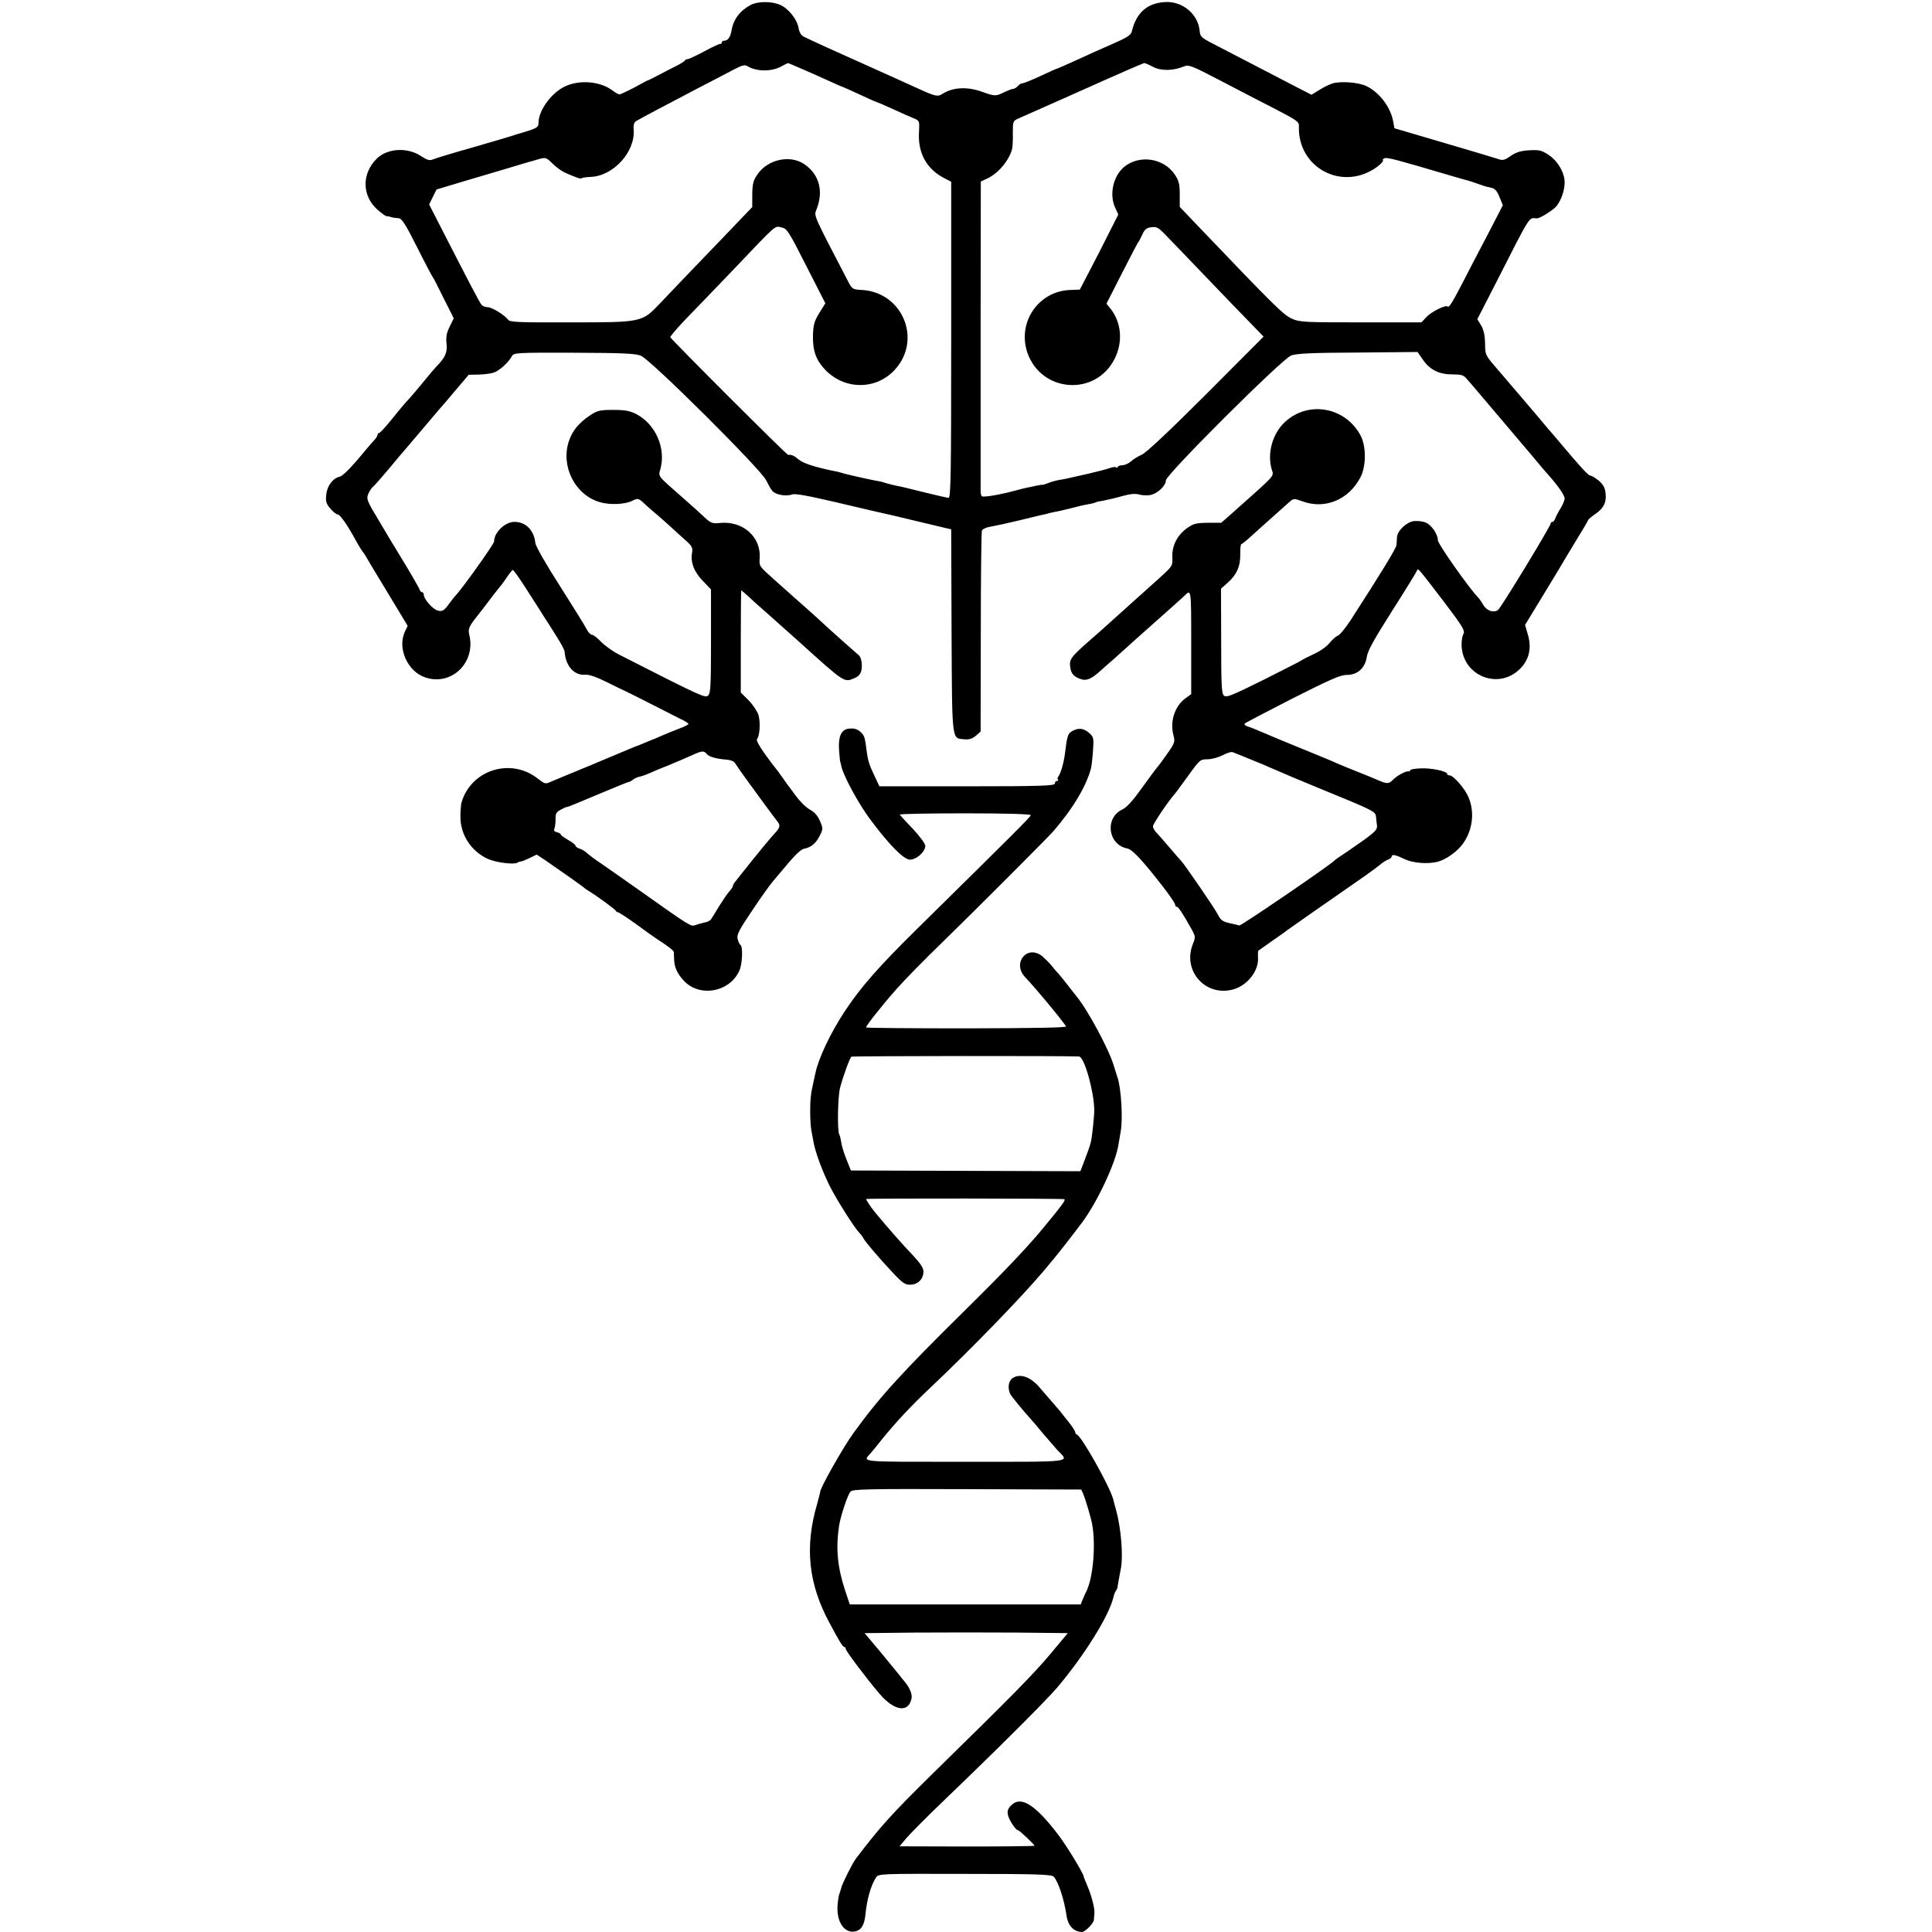
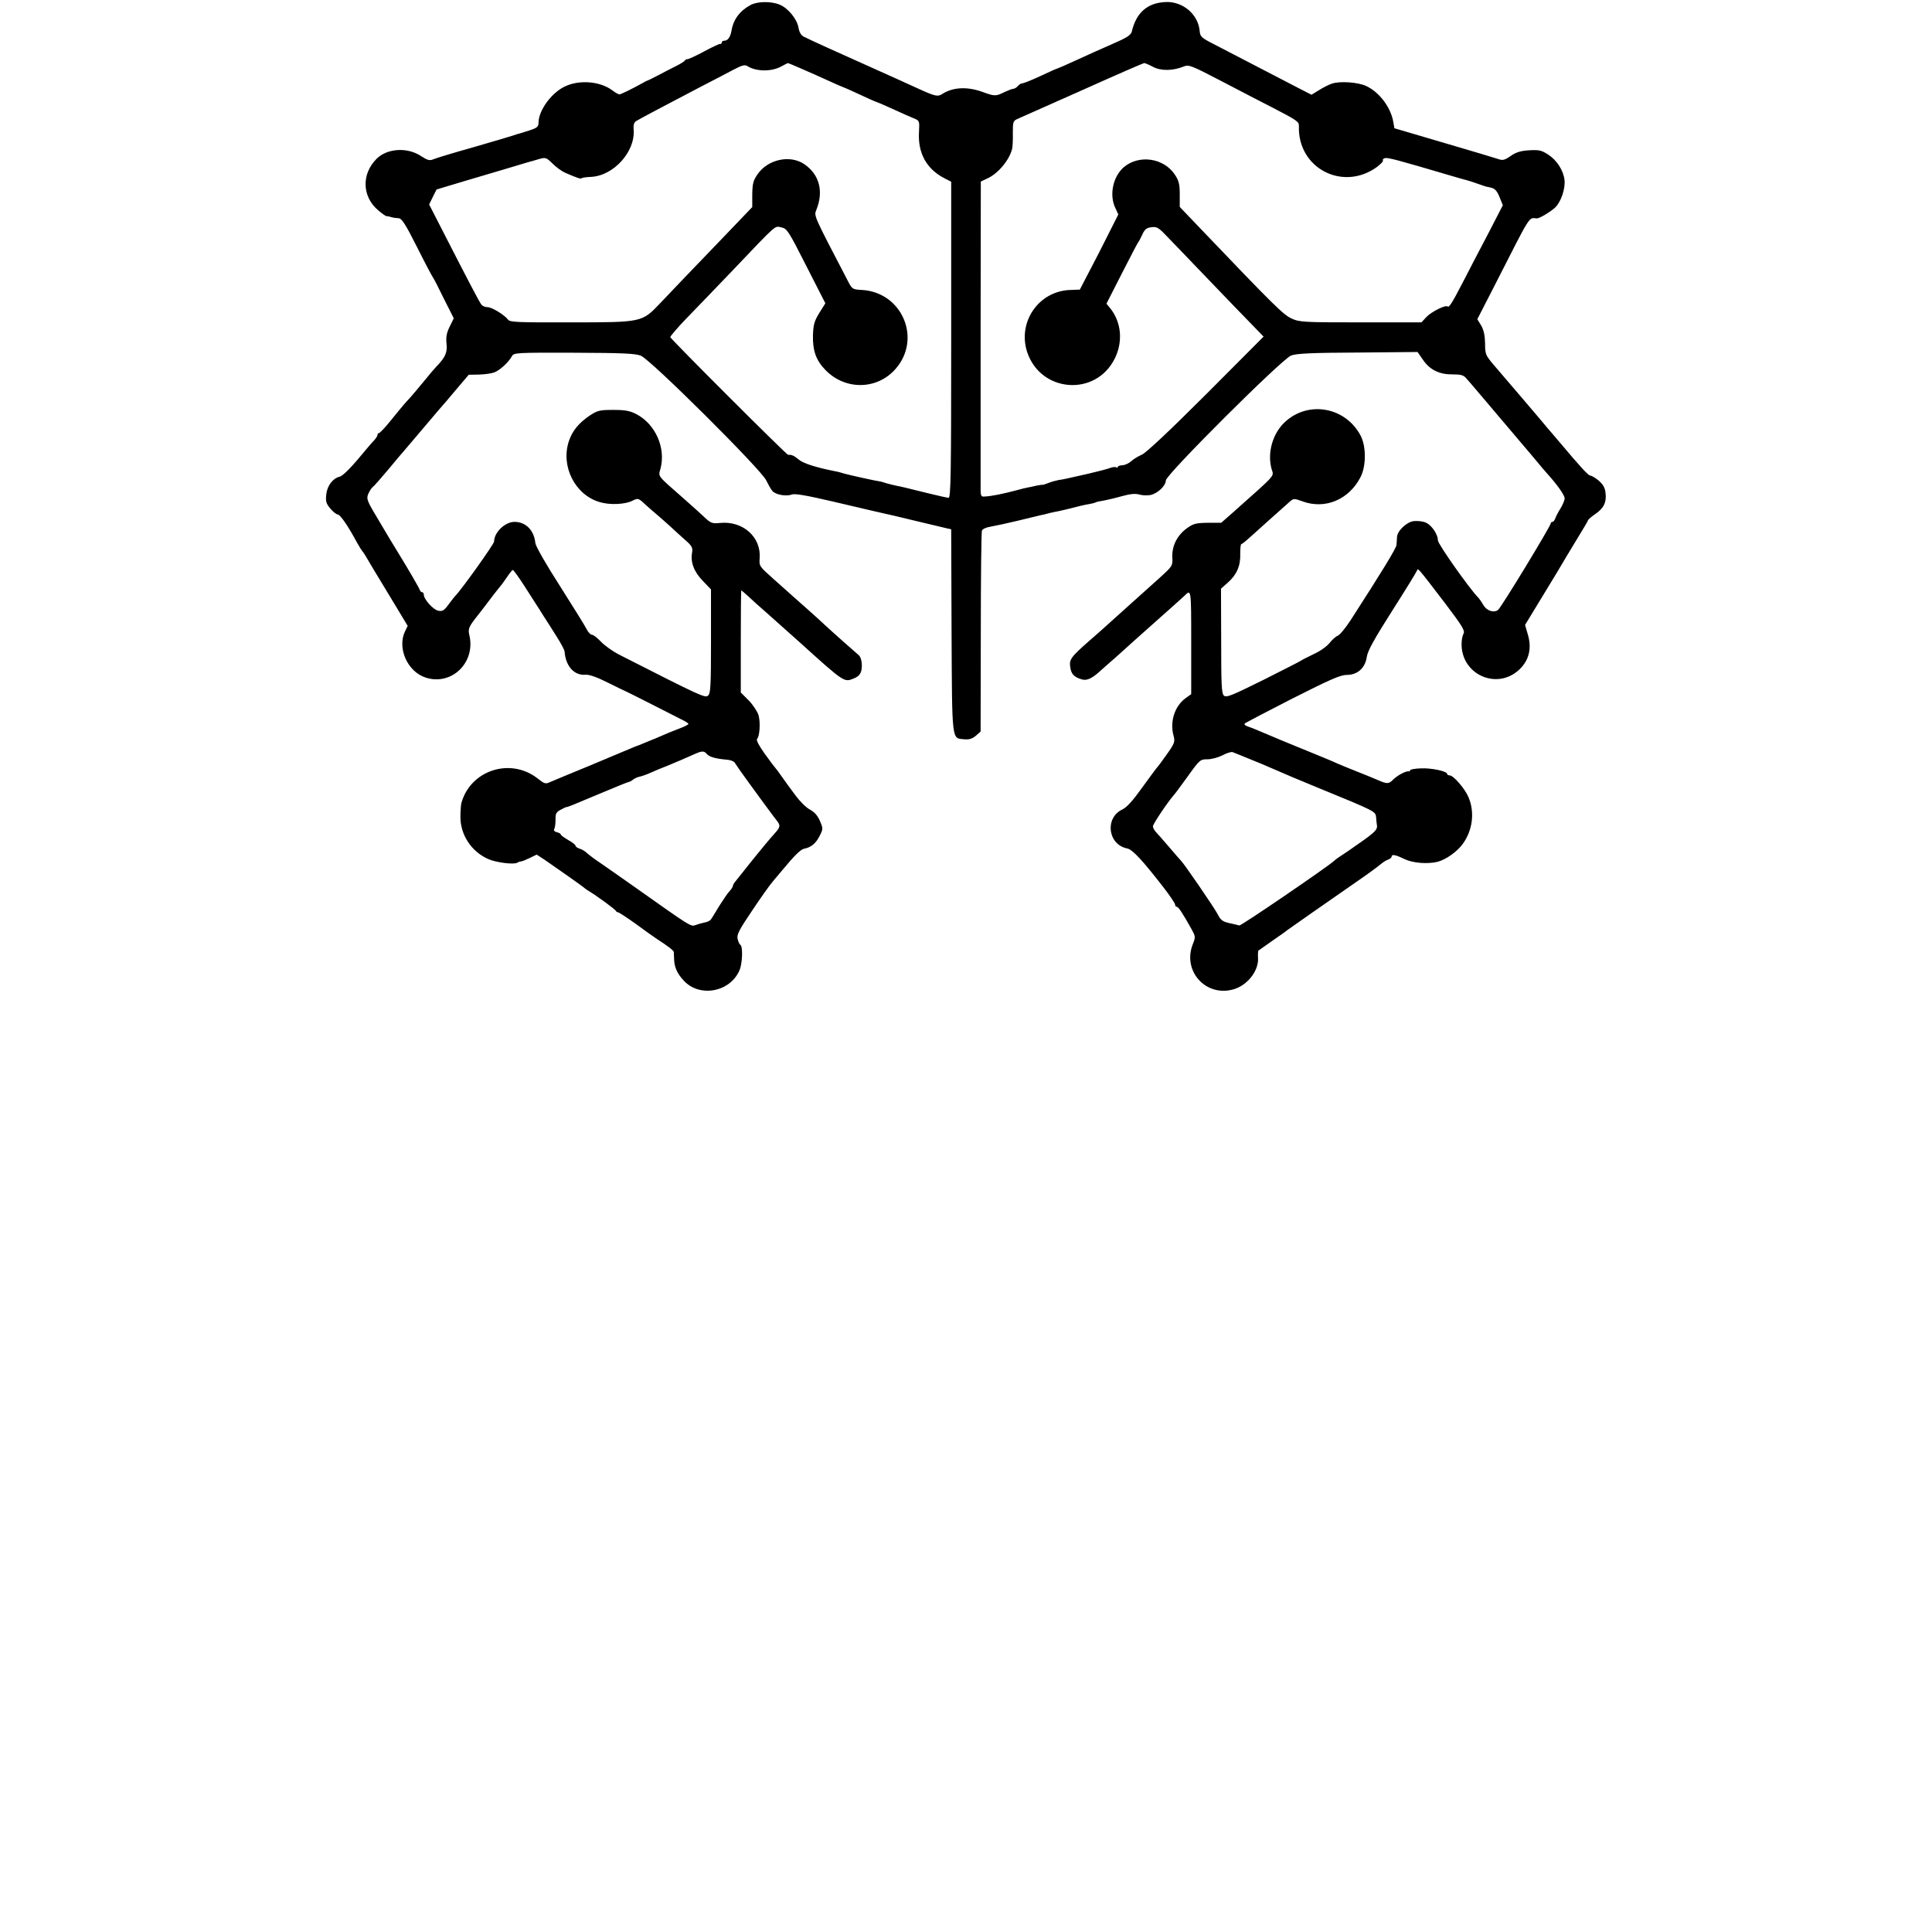
<svg xmlns="http://www.w3.org/2000/svg" version="1.0" width="1044pt" height="1044pt" viewBox="0 0 1044 1044" preserveAspectRatio="xMidYMid meet">
  <g transform="translate(0,1044) scale(0.1,-0.1)" fill="#000000" stroke="none">
    <path d="M4056 10413 c-58 -31 -93 -78 -103 -138 -6 -35 -20 -55 -39 -55 -8 0 -14 -4 -14 -10 0 -5 -4 -9 -8 -7 -4 1 -45 -18 -89 -42 -45 -24 -85 -42 -89 -41 -4 1 -10 -2 -13 -7 -3 -5 -24 -18 -46 -29 -22 -11 -65 -33 -95 -49 -30 -16 -57 -29 -60 -30 -3 0 -16 -7 -30 -15 -52 -29 -115 -60 -123 -60 -5 0 -23 10 -40 23 -65 48 -177 57 -254 20 -73 -34 -142 -129 -143 -195 0 -23 -7 -29 -50 -43 -28 -9 -56 -18 -63 -19 -7 -2 -19 -6 -27 -9 -8 -3 -103 -31 -210 -62 -107 -30 -206 -60 -219 -66 -19 -8 -31 -5 -65 17 -74 50 -184 43 -241 -14 -82 -82 -79 -203 7 -277 22 -19 43 -34 47 -33 3 0 9 -1 14 -2 16 -5 28 -8 50 -9 18 -1 36 -28 102 -159 43 -86 82 -159 85 -162 3 -3 29 -53 58 -113 l54 -107 -22 -45 c-17 -34 -21 -57 -17 -93 5 -47 -7 -74 -56 -124 -7 -7 -37 -42 -66 -78 -30 -36 -63 -76 -75 -89 -12 -12 -28 -31 -36 -40 -8 -9 -39 -47 -69 -84 -30 -37 -58 -67 -63 -67 -4 0 -8 -4 -8 -10 0 -5 -8 -18 -17 -28 -10 -10 -27 -30 -38 -43 -81 -99 -130 -150 -150 -155 -37 -9 -67 -49 -72 -96 -4 -37 -1 -49 22 -76 15 -18 33 -32 40 -32 13 0 56 -62 103 -150 14 -25 28 -47 31 -50 3 -3 11 -14 17 -25 6 -11 59 -100 119 -198 l108 -179 -15 -31 c-42 -90 14 -216 111 -248 141 -47 273 81 237 230 -8 33 -2 46 46 106 9 11 48 62 88 115 14 18 30 38 35 44 6 6 21 28 35 48 14 21 28 38 31 38 4 0 32 -39 63 -87 31 -49 61 -95 66 -103 5 -8 23 -35 38 -60 16 -25 48 -74 70 -110 23 -36 43 -73 43 -82 6 -79 53 -130 114 -124 20 1 61 -13 120 -43 50 -25 92 -45 95 -46 3 -1 61 -30 130 -65 69 -35 144 -73 167 -85 24 -11 43 -23 43 -27 0 -4 -24 -16 -52 -26 -29 -11 -71 -28 -93 -38 -22 -10 -42 -18 -45 -19 -3 -1 -22 -9 -44 -18 -21 -9 -40 -17 -42 -17 -2 0 -23 -9 -47 -19 -23 -10 -121 -51 -217 -91 -96 -39 -188 -78 -205 -85 -27 -13 -32 -11 -68 17 -147 117 -365 47 -414 -132 -2 -8 -5 -41 -5 -72 -1 -98 58 -189 150 -230 43 -19 138 -31 157 -20 6 4 15 7 20 7 6 0 27 9 48 19 l37 18 43 -28 c70 -48 212 -148 217 -154 3 -3 12 -9 22 -15 43 -26 143 -99 146 -107 2 -4 7 -8 12 -8 5 0 47 -28 95 -62 47 -35 97 -70 109 -78 72 -47 96 -66 97 -75 0 -5 1 -26 2 -45 2 -38 18 -73 51 -108 85 -94 251 -64 302 55 16 36 19 129 5 137 -5 3 -12 18 -15 32 -6 22 7 48 78 153 46 69 97 141 113 159 15 18 39 46 53 63 62 75 97 110 116 113 37 7 64 30 83 69 19 37 19 40 2 80 -12 29 -29 48 -54 62 -21 11 -55 45 -77 75 -22 30 -44 60 -48 65 -4 6 -18 26 -32 45 -13 19 -27 37 -30 40 -3 3 -29 37 -57 76 -32 45 -48 75 -42 81 14 14 19 88 8 128 -6 20 -30 56 -53 80 l-43 43 0 276 c0 152 1 276 3 276 1 0 18 -15 37 -32 19 -18 63 -58 98 -88 78 -69 79 -70 175 -156 248 -224 245 -222 298 -200 25 10 36 23 41 45 6 30 -1 71 -15 81 -8 6 -151 133 -185 165 -11 11 -59 54 -105 95 -47 41 -87 77 -90 80 -3 3 -40 35 -82 73 -75 67 -76 68 -73 110 9 115 -91 204 -215 191 -40 -4 -49 -1 -80 28 -19 18 -73 67 -120 108 -141 124 -133 113 -121 157 30 112 -27 241 -130 295 -35 18 -60 23 -125 23 -72 0 -85 -3 -125 -29 -61 -41 -96 -83 -115 -140 -45 -135 33 -290 166 -329 55 -17 140 -13 179 8 29 14 31 14 70 -23 22 -20 50 -44 61 -53 11 -9 41 -36 68 -60 26 -24 65 -60 87 -79 34 -30 39 -40 35 -65 -10 -52 10 -105 58 -154 l44 -46 0 -279 c0 -237 -2 -281 -15 -294 -16 -15 -29 -10 -486 223 -32 17 -74 47 -94 68 -19 20 -41 37 -48 37 -8 0 -21 14 -29 30 -8 17 -73 121 -144 233 -74 115 -131 215 -133 232 -7 70 -52 115 -113 115 -51 0 -110 -57 -110 -106 0 -14 -184 -271 -210 -294 -3 -3 -19 -23 -35 -45 -25 -34 -34 -40 -57 -35 -27 5 -78 62 -78 87 0 7 -4 13 -9 13 -5 0 -11 6 -13 13 -3 10 -56 102 -123 211 -11 17 -53 87 -93 155 -70 116 -73 124 -62 152 7 16 18 33 24 37 6 4 45 48 86 97 41 50 77 92 80 95 3 3 41 48 85 100 44 52 92 108 106 125 15 16 57 66 94 110 l68 80 56 1 c31 1 68 6 83 12 30 12 77 55 94 87 11 19 21 20 335 19 263 -1 331 -4 362 -16 52 -20 650 -615 677 -673 11 -22 25 -48 33 -57 16 -21 75 -32 106 -20 17 6 80 -5 230 -40 217 -51 234 -55 266 -62 11 -2 88 -20 170 -40 83 -20 160 -38 172 -41 l23 -5 2 -550 c3 -610 0 -578 70 -585 25 -2 42 3 61 19 l26 23 1 536 c0 295 3 543 6 550 3 8 24 18 46 21 23 4 89 18 147 32 58 14 114 28 124 30 10 2 26 5 35 8 9 3 28 7 42 10 14 2 52 11 85 19 33 9 75 19 94 22 19 3 38 8 41 10 4 3 24 7 44 10 20 4 64 14 99 24 43 12 72 15 92 9 17 -5 44 -6 61 -3 38 7 84 50 84 79 0 31 627 656 677 675 29 11 114 15 361 16 l322 3 30 -43 c37 -54 89 -79 160 -78 44 0 59 -4 73 -21 10 -11 36 -41 57 -66 40 -47 58 -69 173 -204 38 -45 81 -95 95 -112 15 -17 41 -49 59 -70 17 -21 40 -48 50 -59 59 -65 100 -123 98 -140 -1 -11 -12 -36 -24 -55 -12 -19 -24 -43 -27 -52 -4 -10 -10 -18 -15 -18 -5 0 -9 -4 -9 -8 0 -14 -269 -457 -285 -468 -23 -17 -60 -5 -79 26 -9 16 -22 35 -29 42 -48 49 -217 289 -217 308 0 35 -37 87 -70 98 -16 6 -44 8 -62 6 -38 -6 -88 -53 -89 -87 0 -12 -2 -31 -3 -43 -2 -18 -79 -144 -248 -406 -28 -43 -59 -80 -69 -83 -10 -4 -30 -21 -44 -39 -14 -18 -51 -45 -87 -61 -35 -17 -65 -32 -68 -35 -3 -3 -94 -49 -203 -104 -176 -87 -200 -97 -214 -84 -12 13 -14 61 -14 296 l-1 281 36 32 c49 43 70 91 68 156 0 29 2 53 6 53 4 0 25 17 48 38 36 33 144 129 210 188 24 21 25 22 72 5 121 -45 250 8 313 129 32 60 32 166 2 225 -81 155 -281 192 -408 76 -67 -61 -98 -166 -74 -254 12 -45 35 -19 -215 -242 l-57 -50 -72 0 c-64 -1 -78 -4 -114 -30 -52 -38 -81 -95 -78 -157 2 -46 1 -47 -68 -110 -101 -90 -221 -199 -296 -266 -14 -13 -53 -47 -85 -75 -100 -88 -110 -101 -102 -145 5 -35 21 -51 61 -63 26 -8 52 3 90 36 17 15 58 52 93 82 35 31 76 68 91 82 16 14 61 55 102 91 80 71 171 152 179 160 37 37 37 42 37 -251 l0 -280 -28 -20 c-61 -43 -89 -128 -67 -206 8 -31 6 -39 -38 -101 -26 -37 -50 -69 -54 -72 -3 -3 -38 -51 -78 -106 -50 -70 -83 -107 -107 -118 -97 -46 -78 -191 27 -211 28 -6 82 -64 196 -211 34 -44 62 -86 62 -92 0 -7 4 -12 9 -12 9 0 33 -37 81 -123 20 -37 21 -41 6 -78 -60 -150 77 -294 229 -242 71 25 128 101 123 168 -1 19 0 36 2 38 3 2 37 26 75 53 39 27 75 52 80 57 11 8 223 157 378 264 54 37 110 78 124 90 14 12 34 25 44 28 11 4 19 11 19 16 0 14 20 11 69 -13 46 -22 124 -28 179 -15 46 12 108 56 138 99 52 73 64 170 29 251 -18 44 -81 117 -101 117 -8 0 -14 4 -14 8 0 15 -87 33 -143 30 -32 -1 -57 -6 -57 -10 0 -5 -3 -7 -7 -6 -15 3 -61 -21 -85 -45 -24 -24 -32 -24 -83 -2 -16 7 -66 28 -110 45 -44 17 -93 38 -110 45 -16 8 -86 37 -155 65 -120 49 -179 73 -265 110 -22 10 -51 21 -64 25 -12 4 -19 11 -15 15 5 5 122 66 259 136 202 102 258 127 292 127 59 0 100 37 109 98 5 33 39 94 136 247 71 111 131 209 134 217 7 17 -1 26 156 -179 88 -116 105 -144 97 -159 -6 -10 -11 -35 -11 -56 -2 -166 191 -253 312 -139 53 50 69 116 45 193 l-14 48 101 166 c56 91 109 180 118 196 10 17 40 67 67 111 28 45 52 86 54 92 2 6 20 21 39 34 46 31 62 64 56 113 -3 30 -13 47 -37 68 -18 15 -39 27 -45 27 -11 0 -50 42 -171 186 -23 27 -50 59 -60 70 -10 12 -38 46 -63 75 -42 50 -123 144 -229 268 -44 52 -46 58 -46 116 -1 43 -7 71 -21 96 l-21 34 100 195 c195 383 176 352 222 350 13 -1 73 35 98 58 32 30 57 103 51 151 -6 50 -41 105 -87 135 -37 24 -50 27 -103 24 -47 -3 -71 -10 -101 -31 -34 -23 -43 -25 -68 -16 -17 6 -149 45 -295 88 l-265 78 -6 34 c-13 78 -75 161 -146 194 -44 21 -143 28 -186 13 -18 -6 -49 -22 -71 -36 l-39 -24 -76 39 c-69 36 -353 183 -476 247 -41 22 -50 31 -52 56 -7 92 -91 164 -186 159 -98 -5 -157 -58 -181 -159 -5 -20 -25 -33 -108 -69 -57 -25 -145 -64 -196 -88 -52 -24 -96 -43 -98 -43 -3 0 -43 -18 -90 -40 -47 -22 -92 -40 -99 -40 -7 0 -18 -7 -25 -15 -7 -8 -18 -15 -25 -15 -6 0 -27 -8 -46 -17 -48 -24 -53 -24 -122 1 -81 29 -157 25 -214 -11 -25 -17 -39 -14 -133 29 -36 17 -148 67 -250 113 -191 85 -329 148 -367 167 -14 7 -24 24 -28 48 -8 47 -56 106 -102 125 -46 19 -120 18 -157 -2z m281 -347 c43 -18 108 -48 146 -65 37 -17 69 -31 71 -31 2 0 43 -18 90 -40 47 -22 87 -40 90 -40 2 0 42 -17 88 -38 45 -21 98 -44 115 -51 32 -13 32 -14 29 -74 -7 -113 40 -199 135 -249 l39 -20 0 -854 c0 -711 -2 -854 -14 -854 -7 0 -60 12 -117 26 -121 30 -137 34 -164 39 -11 2 -35 8 -53 13 -18 6 -36 11 -40 11 -14 1 -158 33 -187 41 -16 5 -41 12 -55 14 -104 21 -169 42 -193 62 -26 22 -40 28 -58 26 -8 -1 -632 623 -637 636 -1 4 37 49 85 99 49 50 165 171 258 268 239 251 220 234 258 226 30 -6 38 -19 134 -208 l103 -202 -32 -51 c-27 -44 -33 -63 -35 -121 -2 -83 16 -136 68 -189 107 -110 279 -107 378 6 143 162 37 413 -179 427 -54 3 -55 3 -80 52 -184 353 -182 348 -169 380 41 101 17 192 -65 248 -77 52 -196 26 -252 -54 -24 -35 -28 -51 -29 -110 l0 -68 -160 -167 c-88 -92 -187 -195 -220 -229 -33 -35 -86 -90 -118 -124 -98 -103 -97 -103 -481 -103 -283 -1 -331 1 -340 14 -19 26 -88 68 -111 68 -12 0 -27 6 -33 13 -11 13 -74 134 -201 382 l-82 160 20 41 20 40 143 43 c79 23 188 56 243 72 55 17 105 31 110 33 6 1 29 8 53 15 41 12 43 11 79 -24 20 -20 51 -42 68 -49 67 -29 83 -34 88 -29 3 3 25 6 49 7 123 5 242 136 232 256 -2 25 2 39 14 46 21 13 165 89 337 179 72 37 156 81 188 98 48 25 62 29 77 19 47 -29 128 -30 180 -2 19 10 36 19 37 19 1 1 37 -14 80 -33z m1893 13 c43 -23 107 -22 165 1 28 12 39 8 195 -73 91 -48 225 -117 297 -154 118 -61 133 -71 132 -93 -9 -228 237 -357 422 -222 21 16 36 32 32 35 -3 4 1 9 9 12 14 6 72 -10 343 -90 50 -15 97 -28 105 -30 8 -2 34 -10 58 -19 23 -8 43 -15 45 -15 1 0 13 -2 27 -6 18 -4 31 -19 43 -50 l18 -44 -79 -153 c-44 -84 -106 -202 -137 -263 -59 -114 -75 -139 -83 -131 -10 10 -88 -29 -114 -57 l-27 -29 -328 0 c-309 0 -331 1 -374 21 -44 20 -92 67 -500 494 l-104 109 0 68 c0 56 -5 74 -27 107 -60 90 -194 109 -276 39 -58 -51 -79 -150 -45 -220 l16 -35 -52 -103 c-28 -57 -75 -148 -104 -203 l-52 -100 -54 -2 c-170 -7 -284 -175 -230 -337 74 -218 369 -240 472 -35 46 91 37 196 -22 271 l-22 27 83 163 c46 90 85 165 88 168 3 3 13 21 22 41 13 29 23 38 49 41 28 4 38 -1 73 -37 23 -23 124 -129 226 -235 102 -106 213 -222 247 -256 l61 -63 -311 -312 c-198 -198 -325 -317 -347 -326 -19 -8 -45 -24 -57 -35 -12 -11 -33 -21 -47 -22 -14 0 -26 -5 -26 -9 0 -5 -4 -6 -9 -2 -5 3 -20 1 -33 -4 -13 -5 -66 -19 -118 -31 -132 -30 -132 -30 -160 -34 -14 -3 -38 -9 -55 -16 -16 -6 -31 -11 -33 -10 -1 1 -15 -1 -30 -4 -15 -4 -36 -8 -47 -10 -11 -2 -40 -9 -65 -16 -71 -19 -131 -31 -168 -33 -23 -2 -24 1 -23 71 0 39 0 423 0 852 l1 779 38 18 c57 27 116 98 131 158 3 11 5 50 4 86 0 64 1 66 31 79 17 7 175 78 351 156 176 79 323 143 327 143 4 1 26 -8 48 -20z m-2411 -3713 c13 -16 49 -26 107 -31 20 -1 40 -9 44 -16 5 -8 18 -27 30 -44 41 -58 189 -260 198 -270 21 -26 19 -35 -14 -71 -20 -22 -72 -84 -116 -139 -44 -55 -86 -108 -94 -118 -8 -9 -14 -21 -14 -25 0 -5 -8 -17 -18 -28 -10 -10 -34 -46 -55 -79 -20 -33 -40 -66 -45 -73 -5 -7 -20 -15 -35 -17 -14 -3 -36 -9 -49 -14 -25 -9 -25 -9 -313 195 -77 54 -166 117 -197 138 -32 21 -66 47 -76 56 -10 10 -28 21 -40 24 -12 4 -22 11 -22 16 0 5 -18 19 -40 31 -22 13 -40 26 -40 30 0 4 -9 9 -21 12 -13 3 -18 10 -14 17 4 7 7 29 7 51 -1 33 4 41 29 54 16 9 30 15 31 14 4 -1 34 11 188 76 74 31 140 58 146 59 7 1 18 7 26 14 8 6 23 13 34 15 10 2 37 11 59 21 22 10 62 27 89 37 46 19 96 40 156 67 34 15 46 14 59 -2z m3001 -55 c80 -34 154 -66 165 -71 11 -5 72 -30 135 -56 312 -128 313 -128 316 -160 1 -16 3 -33 4 -39 5 -25 -4 -36 -67 -82 -75 -53 -108 -76 -138 -95 -11 -7 -22 -16 -25 -19 -21 -23 -504 -353 -513 -350 -7 2 -31 8 -55 13 -35 8 -46 16 -61 46 -17 34 -186 280 -200 292 -3 3 -31 34 -61 70 -30 35 -63 73 -72 82 -10 10 -18 25 -18 33 0 12 81 133 115 171 6 6 39 52 75 101 63 88 66 90 105 90 22 0 58 10 80 21 22 12 47 20 55 18 8 -3 80 -32 160 -65z" />
-     <path d="M4583 6502 c-38 -6 -54 -45 -49 -115 3 -34 5 -62 6 -62 1 0 3 -11 6 -24 9 -49 95 -208 158 -291 100 -134 176 -211 210 -215 35 -3 86 41 86 74 0 12 -29 51 -67 92 -38 39 -69 74 -71 77 -1 4 158 7 353 7 220 0 355 -4 355 -10 0 -8 -84 -92 -615 -615 -207 -204 -302 -312 -389 -443 -77 -116 -144 -257 -160 -337 -3 -14 -8 -36 -11 -50 -14 -62 -17 -90 -17 -157 0 -39 3 -84 6 -100 3 -15 8 -41 11 -58 8 -54 46 -157 86 -239 38 -76 135 -230 163 -258 7 -7 17 -20 22 -30 12 -22 87 -109 160 -187 52 -55 65 -64 95 -63 40 1 69 31 69 71 0 20 -17 45 -61 92 -53 55 -131 144 -199 226 -24 29 -53 73 -49 74 18 4 1063 3 1070 -1 8 -5 -6 -25 -104 -144 -87 -107 -214 -241 -426 -450 -351 -346 -469 -476 -610 -671 -56 -77 -185 -306 -179 -318 0 -1 -7 -29 -16 -62 -69 -234 -48 -434 67 -646 53 -99 71 -129 80 -129 4 0 7 -4 7 -10 0 -11 113 -161 182 -242 81 -95 159 -106 174 -24 4 24 -12 59 -41 93 -5 6 -20 24 -32 40 -12 15 -58 71 -101 123 l-80 95 274 3 c151 1 398 1 549 0 l275 -3 -96 -115 c-89 -106 -204 -223 -635 -645 -213 -209 -285 -288 -415 -460 -18 -24 -74 -136 -78 -156 -2 -8 -6 -21 -9 -29 -4 -8 -9 -38 -11 -65 -7 -91 38 -156 98 -141 30 7 46 34 52 85 8 87 30 163 58 206 13 20 23 20 480 19 391 0 469 -3 480 -15 25 -27 57 -125 69 -209 8 -56 39 -89 84 -90 16 0 63 47 64 65 1 8 2 25 3 38 2 26 -17 99 -41 153 -9 22 -17 41 -17 44 -3 20 -94 169 -141 230 -122 159 -199 207 -250 155 -17 -16 -23 -31 -19 -50 5 -27 42 -85 55 -85 7 0 89 -77 89 -84 0 -2 -164 -4 -365 -4 l-364 1 34 41 c18 22 113 118 210 211 284 272 547 535 607 605 147 174 280 387 304 487 4 16 10 33 15 38 4 6 7 13 8 18 0 7 10 61 18 102 13 69 1 217 -26 315 -5 19 -13 46 -16 60 -19 69 -170 339 -196 348 -5 2 -9 8 -9 14 0 5 -17 31 -37 56 -21 26 -41 51 -45 57 -10 12 -81 94 -116 134 -48 53 -100 69 -139 45 -23 -15 -29 -51 -15 -85 6 -13 65 -85 117 -143 6 -6 33 -38 60 -71 28 -32 63 -73 78 -90 65 -69 108 -64 -499 -64 -594 0 -552 -4 -507 49 7 8 37 44 65 80 72 88 157 179 253 269 224 212 487 483 612 630 12 14 37 44 55 66 27 32 95 119 156 200 82 110 182 324 196 421 4 22 9 51 11 64 14 69 4 241 -17 300 -3 8 -11 35 -19 60 -24 84 -138 298 -201 375 -5 6 -27 35 -51 65 -23 30 -49 62 -58 70 -8 9 -22 25 -30 36 -8 10 -29 31 -46 46 -82 67 -166 -36 -93 -113 50 -52 171 -196 221 -265 6 -7 -151 -10 -536 -11 -300 0 -545 2 -545 5 0 10 87 120 164 207 44 50 154 162 245 250 194 189 565 561 601 601 107 123 180 245 206 344 2 8 7 49 10 90 5 70 4 77 -18 97 -29 27 -58 32 -91 14 -27 -14 -30 -24 -42 -121 -6 -50 -23 -109 -36 -126 -5 -6 -6 -14 -2 -17 3 -4 1 -7 -5 -7 -7 0 -12 -6 -12 -14 0 -12 -70 -15 -474 -15 l-474 0 -22 47 c-33 69 -39 87 -46 139 -10 76 -12 85 -29 103 -19 20 -40 27 -72 22z m1248 -1771 c28 -2 80 -185 82 -286 1 -32 -12 -152 -18 -175 -6 -25 -20 -63 -37 -107 l-20 -52 -620 2 -620 2 -24 60 c-13 32 -26 74 -28 92 -3 18 -7 37 -11 43 -11 19 -8 201 4 250 16 62 53 164 62 170 6 4 1178 5 1230 1z m10 -2340 c7 -1 36 -86 56 -166 27 -107 13 -305 -27 -385 -4 -8 -13 -27 -19 -42 l-11 -28 -624 0 -624 0 -26 78 c-41 126 -50 224 -32 346 8 53 46 168 62 186 11 13 92 15 626 13 337 -1 616 -2 619 -2z" />
  </g>
</svg>